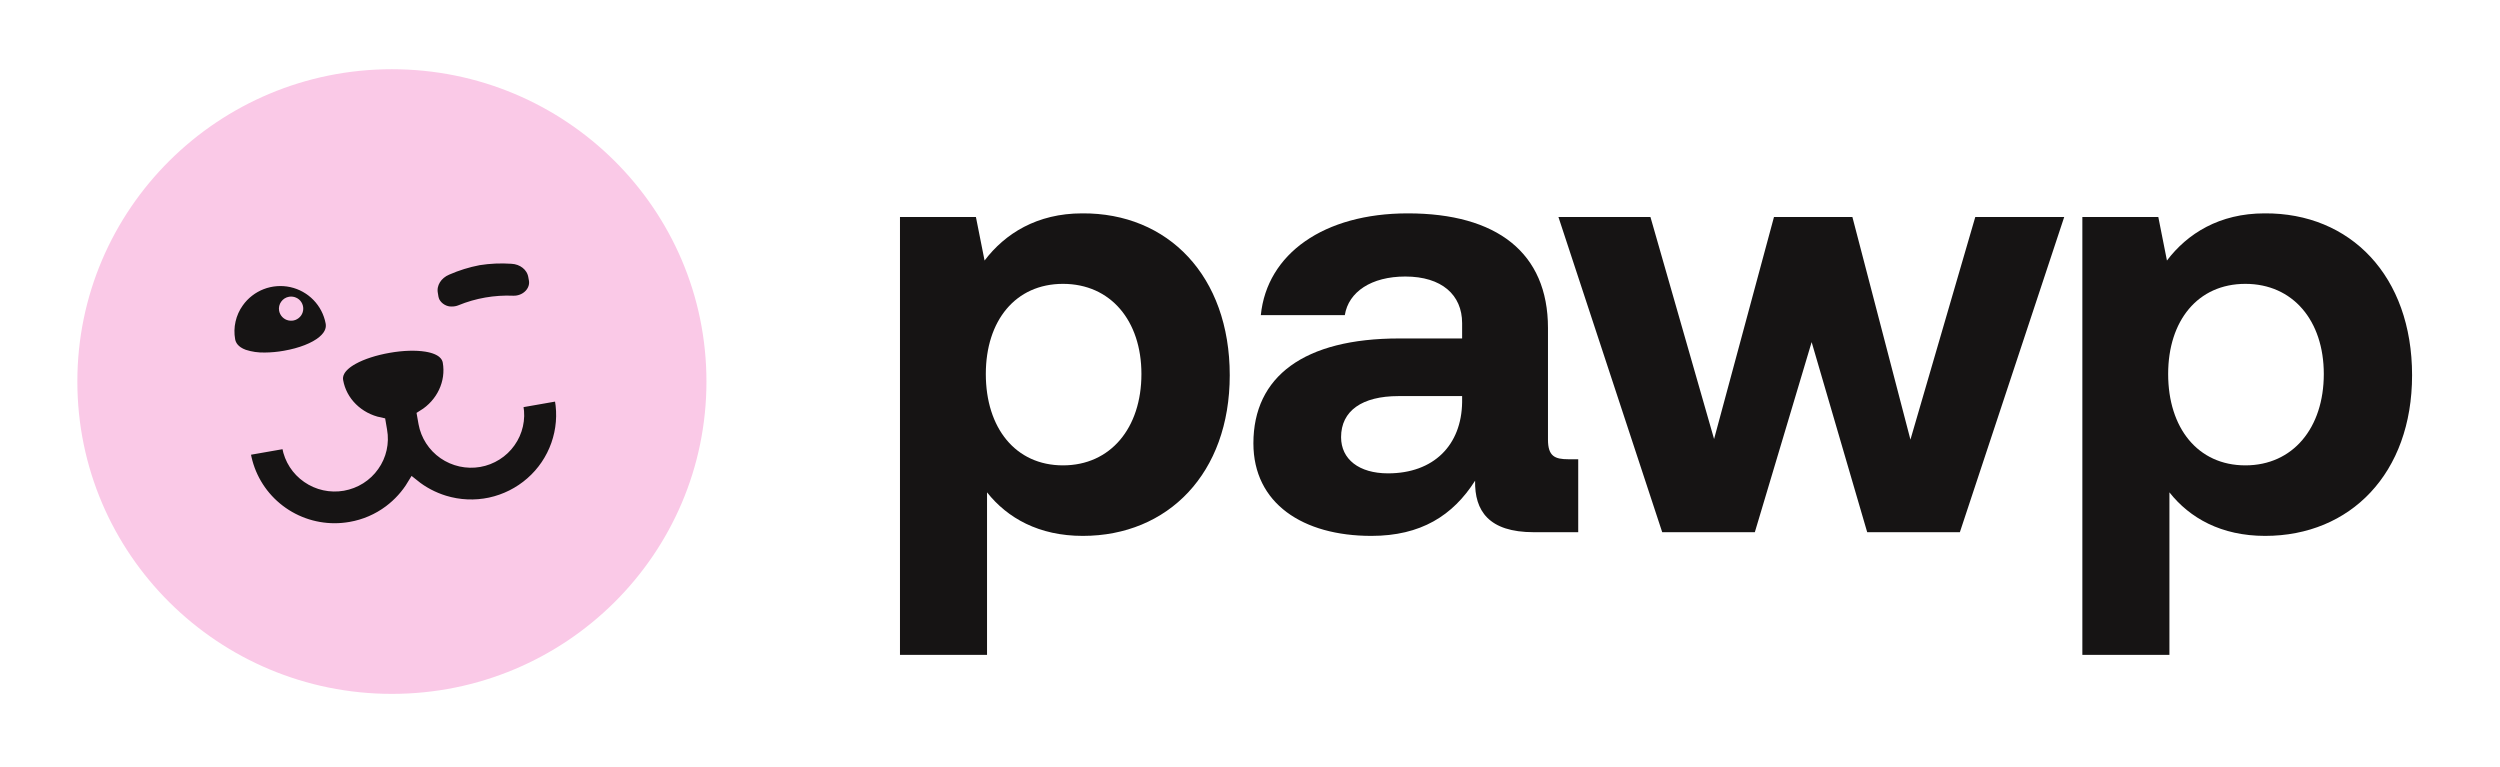
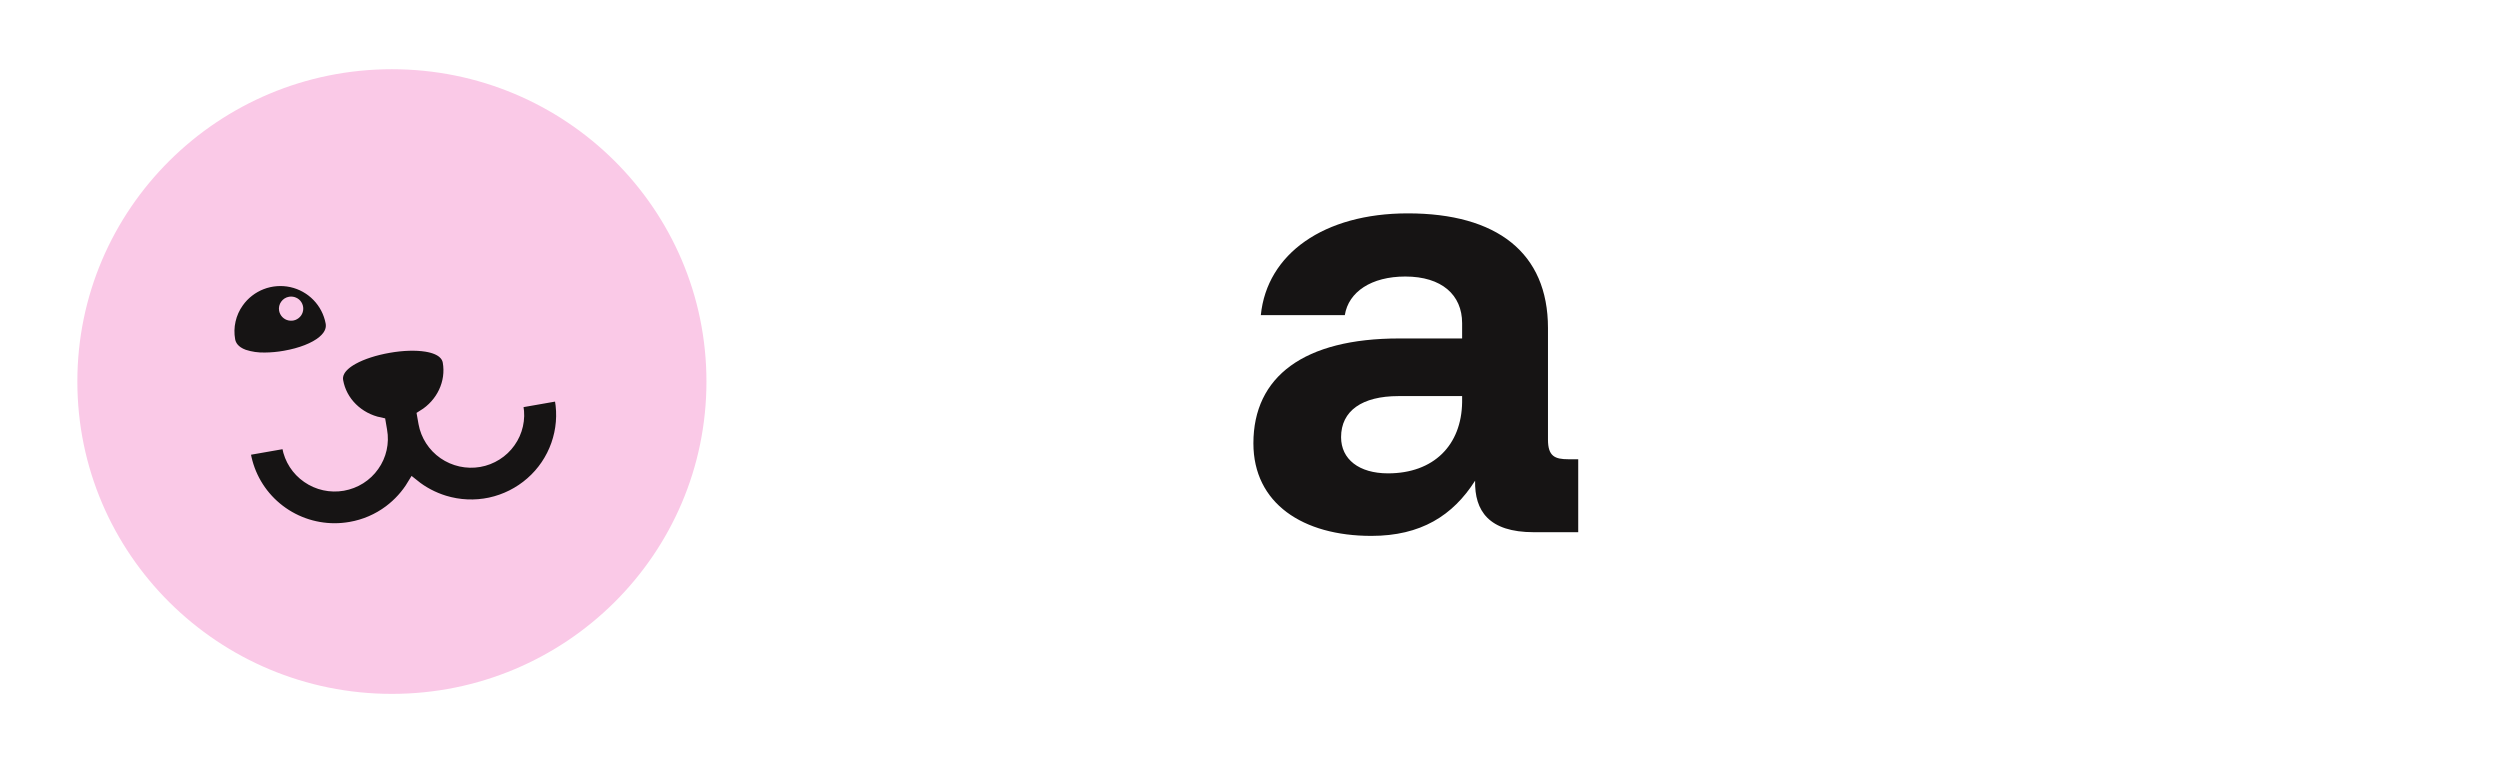
<svg xmlns="http://www.w3.org/2000/svg" width="300" zoomAndPan="magnify" viewBox="0 0 224.88 69" height="92" preserveAspectRatio="xMidYMid meet" version="1.0">
  <defs>
    <clipPath id="8d7564ac51">
      <path d="M 6.895 6.23 L 64 6.23 L 64 62.449 L 6.895 62.449 Z M 6.895 6.23 " clip-rule="nonzero" />
    </clipPath>
  </defs>
  <g clip-path="url(#8d7564ac51)">
    <path fill="#fac9e7" d="M 35.211 62.449 C 50.848 62.449 63.52 49.863 63.52 34.34 C 63.52 18.816 50.848 6.23 35.211 6.23 C 19.578 6.23 6.902 18.816 6.902 34.34 C 6.902 49.863 19.578 62.449 35.211 62.449 Z M 35.211 62.449 " fill-opacity="1" fill-rule="nonzero" />
  </g>
-   <path stroke-linecap="butt" transform="matrix(1.887, 0, 0, 1.874, 6.903, 6.229)" fill-opacity="1" fill="#161414" fill-rule="nonzero" stroke-linejoin="miter" d="M 17.069 10.942 C 17.082 11.009 17.102 11.071 17.131 11.132 C 17.204 11.263 17.311 11.371 17.44 11.444 C 17.57 11.519 17.717 11.557 17.866 11.55 C 17.99 11.55 18.114 11.528 18.23 11.48 C 19.037 11.146 19.909 10.994 20.782 11.031 C 20.851 11.034 20.917 11.029 20.983 11.017 C 21.443 10.936 21.759 10.54 21.689 10.129 L 21.656 9.948 C 21.581 9.527 21.19 9.214 20.71 9.191 C 20.19 9.155 19.671 9.178 19.158 9.26 C 18.646 9.36 18.15 9.514 17.673 9.725 C 17.226 9.912 16.964 10.339 17.04 10.76 Z M 17.069 10.942 " stroke="#fac9e7" stroke-width="0.307" stroke-opacity="1" stroke-miterlimit="4" />
  <path stroke-linecap="butt" transform="matrix(1.887, 0, 0, 1.874, 6.903, 6.229)" fill-opacity="1" fill="#161414" fill-rule="nonzero" stroke-linejoin="miter" d="M 23.063 15.851 L 23.024 15.621 L 20.942 15.988 L 20.981 16.218 C 21.033 16.507 21.027 16.803 20.962 17.091 C 20.898 17.379 20.778 17.65 20.608 17.891 C 20.441 18.131 20.226 18.337 19.977 18.494 C 19.729 18.652 19.451 18.761 19.162 18.811 C 18.576 18.913 17.974 18.777 17.487 18.438 C 17.001 18.098 16.668 17.579 16.562 16.993 L 16.502 16.651 C 17.413 16.086 17.897 15.059 17.719 14.041 C 17.669 13.762 17.442 13.401 16.637 13.272 C 16.14 13.193 15.502 13.212 14.838 13.331 C 14.173 13.449 13.569 13.647 13.134 13.889 C 12.424 14.285 12.335 14.7 12.385 14.979 C 12.561 15.995 13.372 16.795 14.422 17.016 L 14.48 17.36 C 14.532 17.65 14.525 17.946 14.461 18.233 C 14.397 18.521 14.277 18.792 14.107 19.032 C 13.94 19.273 13.724 19.478 13.476 19.636 C 13.228 19.794 12.95 19.901 12.66 19.953 C 12.075 20.055 11.472 19.922 10.986 19.58 C 10.497 19.24 10.166 18.721 10.061 18.135 L 10.019 17.908 L 7.937 18.275 L 7.979 18.502 C 8.159 19.511 8.686 20.424 9.471 21.081 C 10.255 21.739 11.247 22.1 12.269 22.1 C 12.524 22.1 12.778 22.077 13.029 22.033 C 13.706 21.916 14.347 21.639 14.896 21.224 C 15.347 20.883 15.728 20.459 16.018 19.976 C 16.454 20.33 16.957 20.599 17.498 20.766 C 18.21 20.985 18.965 21.018 19.694 20.862 C 20.424 20.703 21.099 20.361 21.658 19.867 C 22.217 19.376 22.639 18.746 22.885 18.044 C 23.132 17.339 23.194 16.584 23.065 15.851 Z M 23.063 15.851 " stroke="#fac9e7" stroke-width="0.591" stroke-opacity="1" stroke-miterlimit="4" />
  <path stroke-linecap="butt" transform="matrix(1.887, 0, 0, 1.874, 6.903, 6.229)" fill-opacity="1" fill="#161414" fill-rule="nonzero" stroke-linejoin="miter" d="M 8.937 13.76 C 9.251 13.758 9.568 13.729 9.879 13.672 C 10.628 13.541 11.27 13.287 11.636 12.978 C 12.004 12.67 12.029 12.38 11.992 12.182 C 11.907 11.728 11.692 11.309 11.371 10.977 C 11.05 10.644 10.638 10.414 10.187 10.314 C 9.736 10.216 9.264 10.252 8.833 10.419 C 8.403 10.587 8.03 10.877 7.765 11.255 C 7.587 11.505 7.461 11.786 7.395 12.086 C 7.327 12.384 7.32 12.695 7.374 12.995 C 7.409 13.193 7.544 13.462 7.985 13.622 C 8.291 13.722 8.614 13.768 8.937 13.76 Z M 10.121 11.079 C 10.204 11.065 10.288 11.075 10.365 11.109 C 10.444 11.142 10.508 11.198 10.553 11.269 C 10.599 11.342 10.622 11.423 10.62 11.509 C 10.618 11.592 10.591 11.676 10.543 11.744 C 10.493 11.813 10.427 11.865 10.348 11.897 C 10.27 11.928 10.183 11.934 10.1 11.915 C 10.017 11.897 9.943 11.855 9.885 11.794 C 9.827 11.732 9.788 11.655 9.773 11.573 C 9.754 11.461 9.779 11.346 9.845 11.255 C 9.91 11.161 10.009 11.098 10.121 11.079 Z M 10.121 11.079 " stroke="#fac9e7" stroke-width="0.307" stroke-opacity="1" stroke-miterlimit="4" />
-   <path fill="#161414" d="M 97.332 19.203 C 93.277 19.203 90.387 21.023 88.551 23.449 L 87.773 19.531 L 80.938 19.531 L 80.938 58.938 L 88.773 58.938 L 88.773 44.312 C 90.609 46.629 93.441 48.23 97.391 48.23 C 105.059 48.23 110.617 42.602 110.617 33.77 C 110.617 24.832 105.059 19.145 97.332 19.203 Z M 95.609 41.883 C 91.332 41.883 88.664 38.516 88.664 33.66 C 88.664 28.859 91.332 25.547 95.609 25.547 C 99.891 25.547 102.668 28.859 102.668 33.66 C 102.668 38.516 99.891 41.883 95.609 41.883 Z M 95.609 41.883 " fill-opacity="1" fill-rule="nonzero" />
  <path fill="#161414" d="M 141.09 41.332 C 139.867 41.332 139.258 41.055 139.258 39.566 L 139.258 29.523 C 139.258 22.734 134.645 19.203 126.641 19.203 C 119.082 19.203 113.969 22.844 113.414 28.363 L 120.973 28.363 C 121.305 26.266 123.363 24.887 126.418 24.887 C 129.699 24.887 131.531 26.543 131.531 29.082 L 131.531 30.461 L 125.863 30.461 C 117.305 30.461 112.746 33.883 112.746 39.898 C 112.746 45.305 117.191 48.23 123.363 48.23 C 127.809 48.23 130.699 46.41 132.699 43.262 C 132.645 45.969 133.922 47.898 137.98 47.898 L 141.98 47.898 L 141.98 41.332 Z M 131.531 36.199 C 131.477 40.062 128.977 42.602 124.863 42.602 C 122.25 42.602 120.637 41.332 120.637 39.344 C 120.637 36.973 122.527 35.648 125.809 35.648 L 131.531 35.648 Z M 131.531 36.199 " fill-opacity="1" fill-rule="nonzero" />
-   <path fill="#161414" d="M 149.539 47.898 L 157.875 47.898 L 162.988 30.789 L 167.988 47.898 L 176.328 47.898 L 185.719 19.531 L 177.715 19.531 L 171.879 39.566 L 166.656 19.531 L 159.598 19.531 L 154.207 39.512 L 148.48 19.531 L 140.199 19.531 Z M 149.539 47.898 " fill-opacity="1" fill-rule="nonzero" />
-   <path fill="#161414" d="M 203.746 19.203 C 199.688 19.203 196.801 21.023 194.965 23.449 L 194.188 19.531 L 187.352 19.531 L 187.352 58.938 L 195.188 58.938 L 195.188 44.312 C 197.02 46.629 199.855 48.23 203.801 48.23 C 211.473 48.23 217.027 42.602 217.027 33.77 C 217.027 24.832 211.473 19.145 203.746 19.203 Z M 202.023 41.883 C 197.742 41.883 195.074 38.516 195.074 33.66 C 195.074 28.859 197.742 25.547 202.023 25.547 C 206.301 25.547 209.082 28.859 209.082 33.66 C 209.082 38.516 206.301 41.883 202.023 41.883 Z M 202.023 41.883 " fill-opacity="1" fill-rule="nonzero" />
</svg>